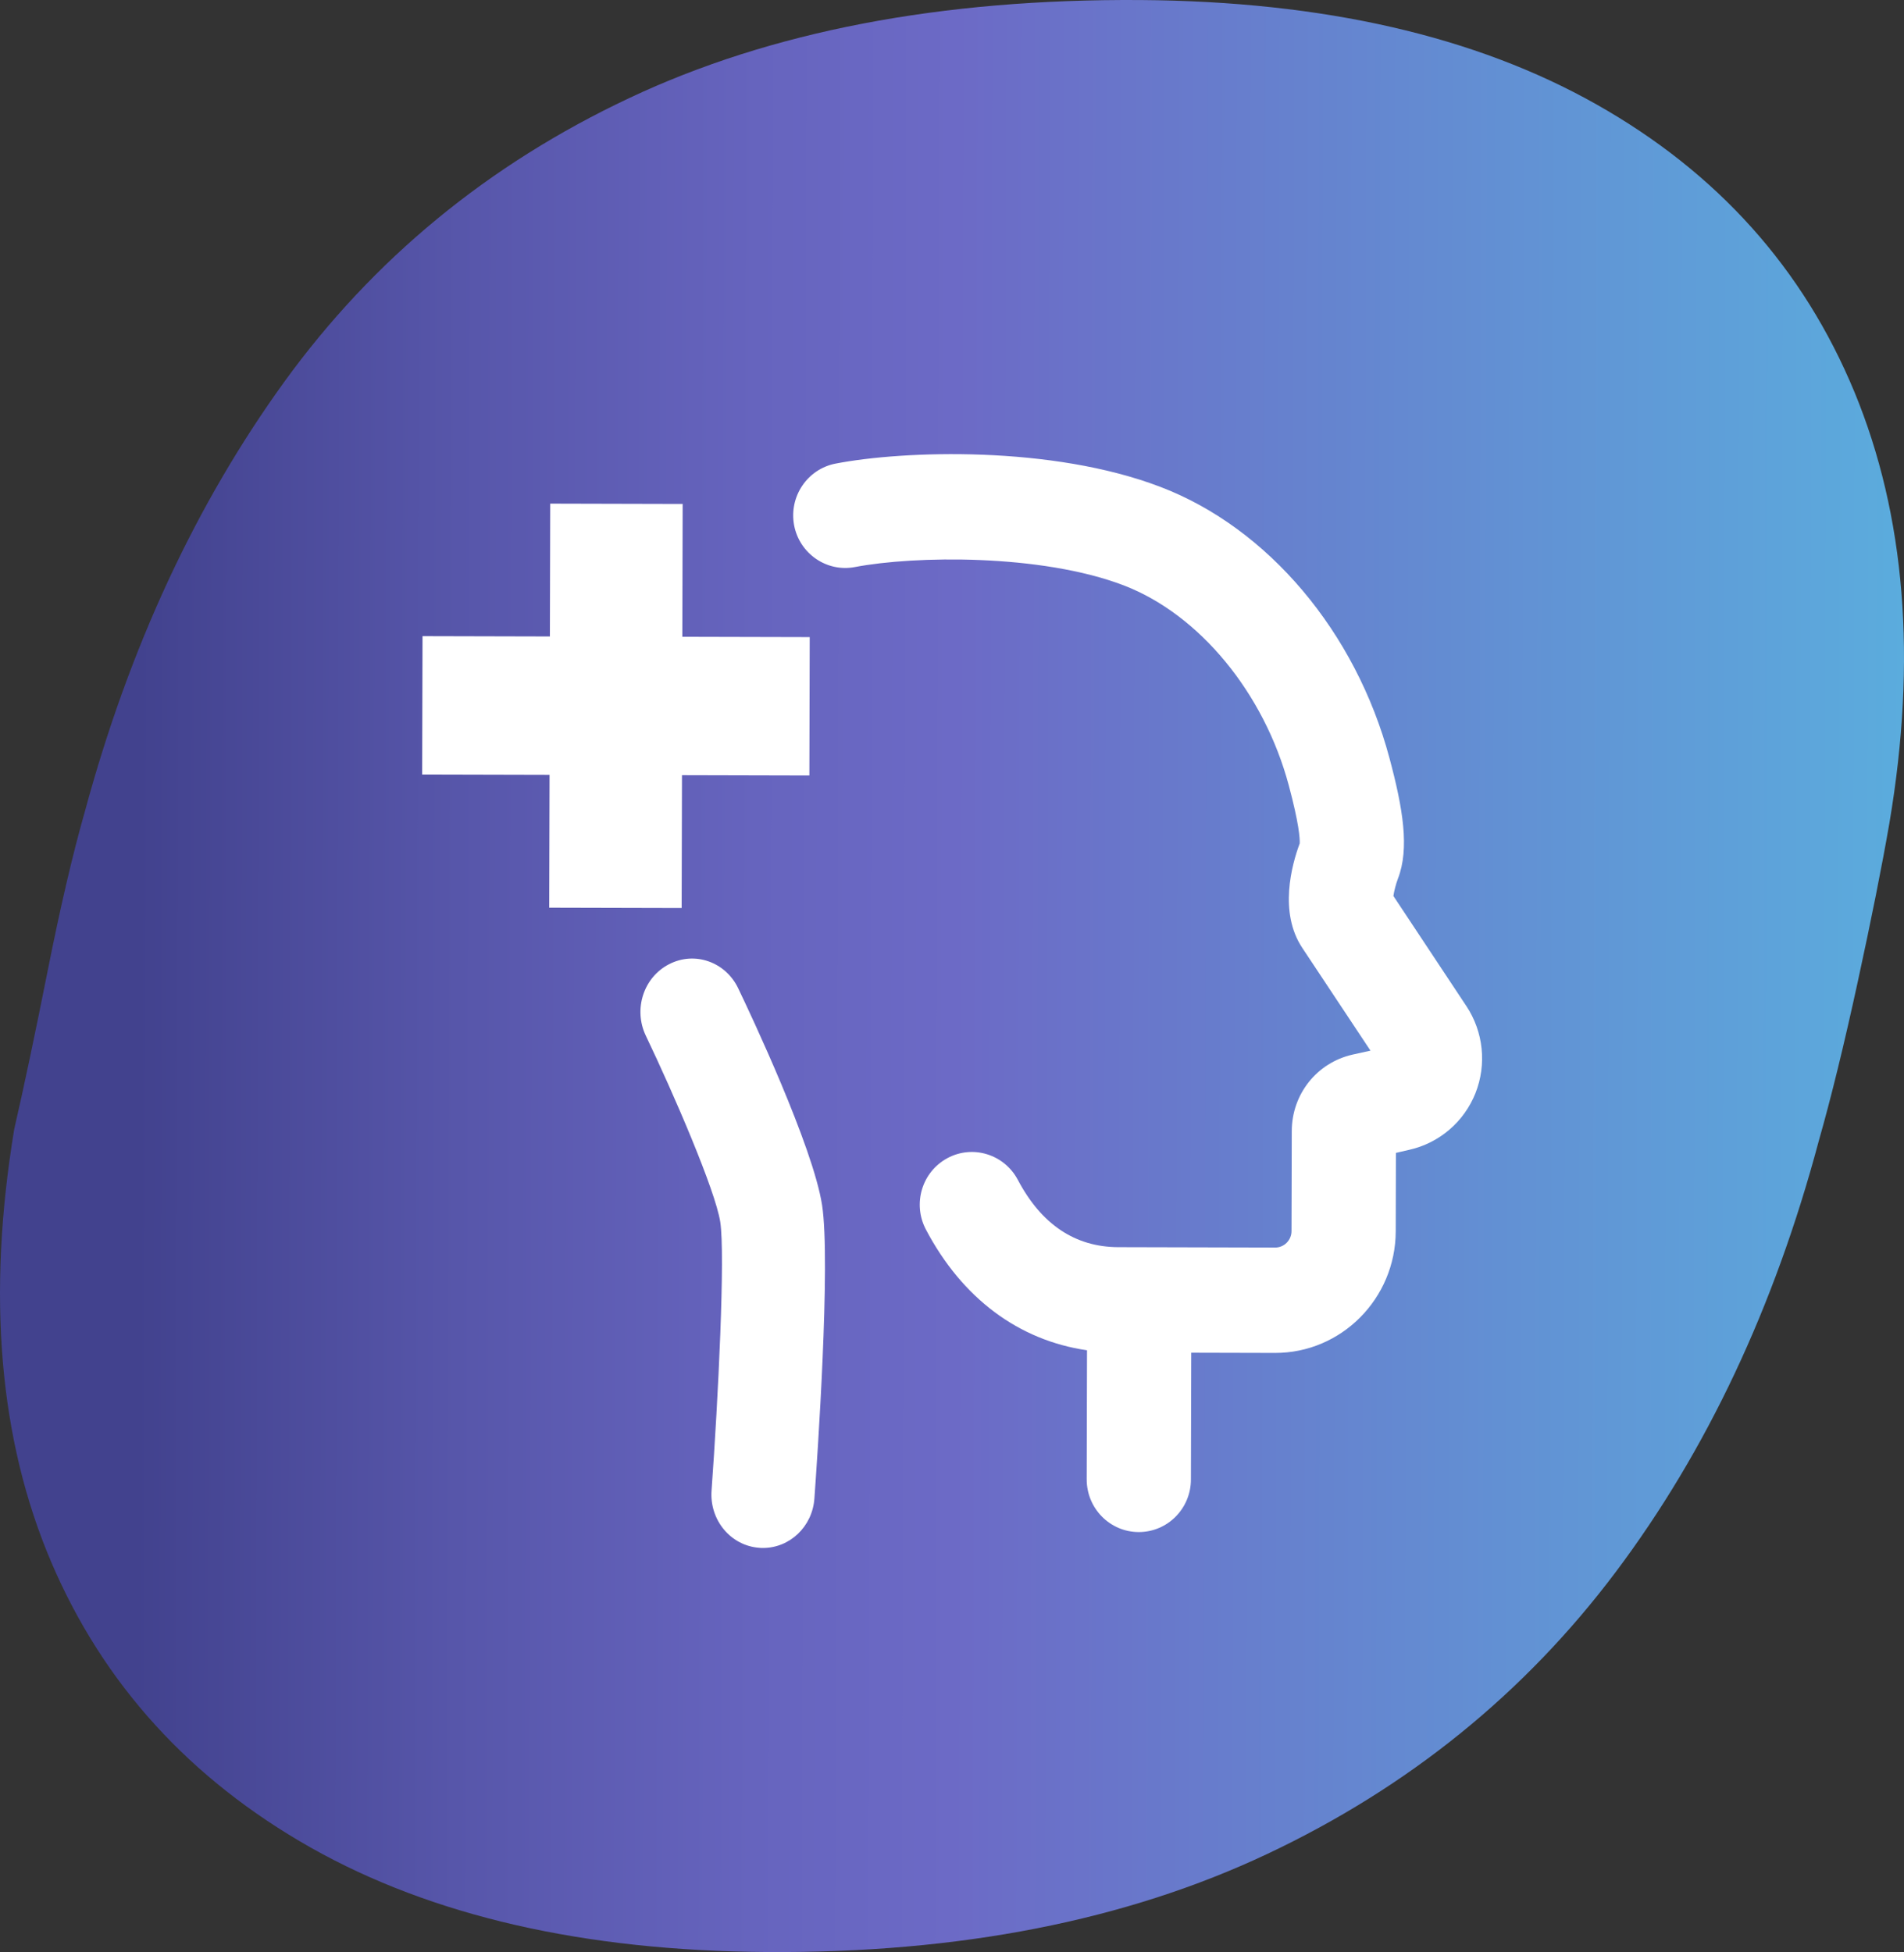
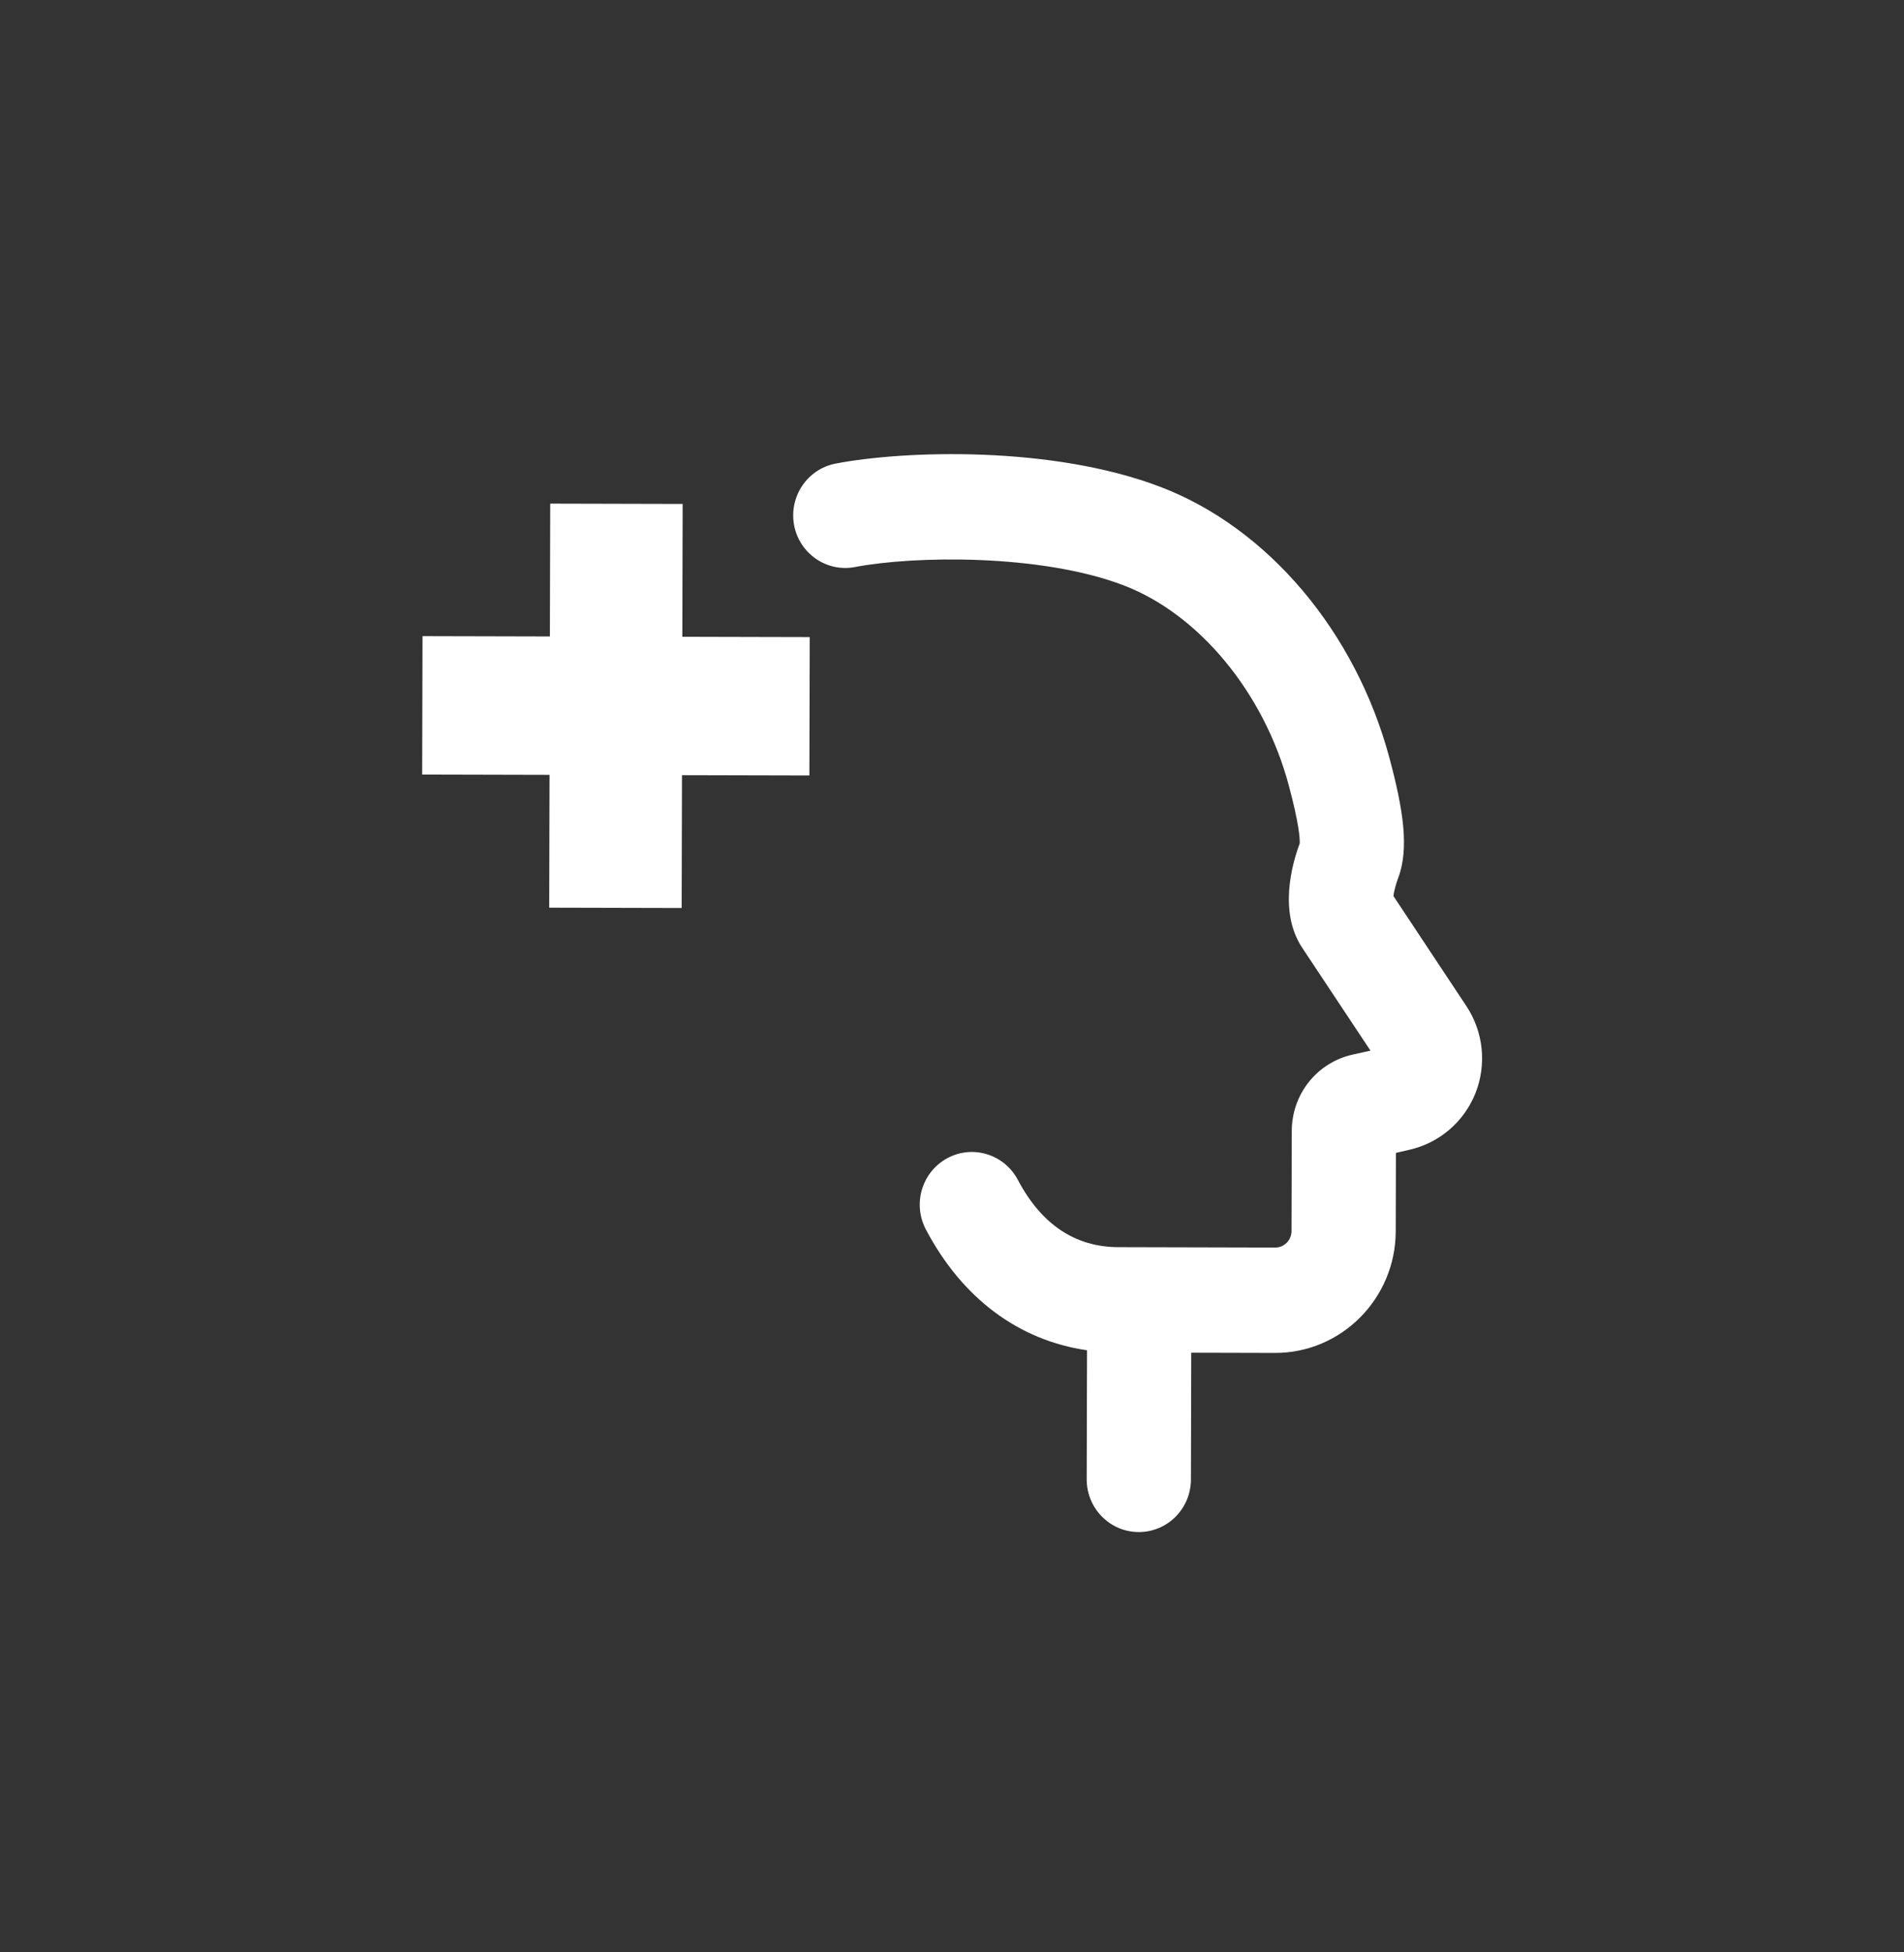
<svg xmlns="http://www.w3.org/2000/svg" id="Layer_1" version="1.1" viewBox="0 0 247.93 254.186">
  <rect x="0" y="0" width="247.93" height="254.186" fill="#333333" stroke="none" />
  <defs>
    <linearGradient id="Naamloos_verloop_16" data-name="Naamloos verloop 16" x1="605.451" y1="-1946.438" x2="853.175" y2="-1946.438" gradientTransform="translate(-600.498 -1821.163) rotate(.143) scale(1 -1)" gradientUnits="userSpaceOnUse">
      <stop offset="0" stop-color="#42428e" />
      <stop offset=".072" stop-color="#42428e" />
      <stop offset=".24" stop-color="#5756aa" />
      <stop offset=".396" stop-color="#6664be" />
      <stop offset=".501" stop-color="#6c6ac6" />
      <stop offset="1" stop-color="#5bacdd" />
    </linearGradient>
  </defs>
-   <path d="M241.48,51.053c-6.646-16.064-17.833-28.565-33.601-37.461C192.119,4.695,172.337.174,148.523.005c-26.006-.175-48.2,4.089-66.592,12.768-18.384,8.657-33.337,20.984-44.888,36.915-11.536,15.952-20.198,34.587-25.977,55.924-1.608,5.63-3.21,12.532-4.839,20.705-1.623,8.151-3.072,15.053-4.372,20.705-3.579,21.65-1.977,40.42,4.803,56.352,6.787,15.911,18.066,28.302,33.825,37.22,15.768,8.896,35.557,13.439,59.364,13.586,25.068.172,46.783-4.093,65.174-12.772,18.384-8.679,33.501-20.918,45.359-36.694,11.851-15.777,20.675-34.498,26.451-56.143,1.614-5.652,3.298-12.553,5.072-20.704,1.774-8.151,3.15-15.053,4.129-20.706,3.605-21.343,2.073-40.047-4.551-56.11Z" fill="url(#Naamloos_verloop_16)" fill-rule="evenodd" />
  <path d="M88.762,118.236l.043-17.297,16.588.041.045-18.02-16.588-.041.043-17.297-17.246-.043-.043,17.297-16.586-.041-.045,18.02,16.586.041-.043,17.297,17.246.043Z" fill="#fff" fill-rule="evenodd" />
  <path d="M190.945,131.008l-9.503-14.339c.089-.636.333-1.578.591-2.257,1.52-3.92.661-9.118-1.103-15.699-4.396-16.431-15.819-29.963-29.803-35.303-14.164-5.428-33.483-4.753-42.324-3.043-3.682.714-6.094,4.304-5.397,8.032.705,3.706,4.266,6.149,7.94,5.434,7.711-1.471,24.16-1.737,34.977,2.389,9.836,3.773,18.277,13.988,21.504,26.075,1.327,4.958,1.443,6.865,1.417,7.523-1.051,2.825-2.728,8.982.324,13.593l8.889,13.395-2.351.52c-4.644,1.063-7.887,5.154-7.899,9.955l-.032,13.022c-.003,1.184-.959,2.146-2.123,2.143l-20.429-.051c-5.623-.014-10.022-2.962-13.081-8.758-1.767-3.337-5.868-4.618-9.183-2.829-3.306,1.79-4.557,5.93-2.794,9.288,4.735,8.978,12.091,14.433,20.982,15.726l-.042,16.792c-.009,3.792,3.024,6.869,6.768,6.879,3.749.009,6.795-3.052,6.804-6.845l.041-16.507,10.9.027c8.65.022,15.705-7.086,15.727-15.832l.025-10.216,1.783-.412c3.889-.889,7.094-3.643,8.575-7.366,1.482-3.745,1.039-7.977-1.182-11.337Z" fill="#fff" fill-rule="evenodd" />
-   <path d="M96.124,128.689c-1.649-3.446-5.668-4.859-9-3.135-3.321,1.702-4.675,5.864-3.029,9.309,3.638,7.594,9.056,20.147,9.693,24.248.658,4.276-.268,23.04-1.133,34.985-.275,3.836,2.494,7.175,6.194,7.447.164.022.329.023.491.023,3.49.009,6.443-2.768,6.707-6.428.368-5.085,2.148-30.795.998-38.23-1.185-7.632-9.305-24.861-10.922-28.219Z" fill="#fff" fill-rule="evenodd" />
</svg>